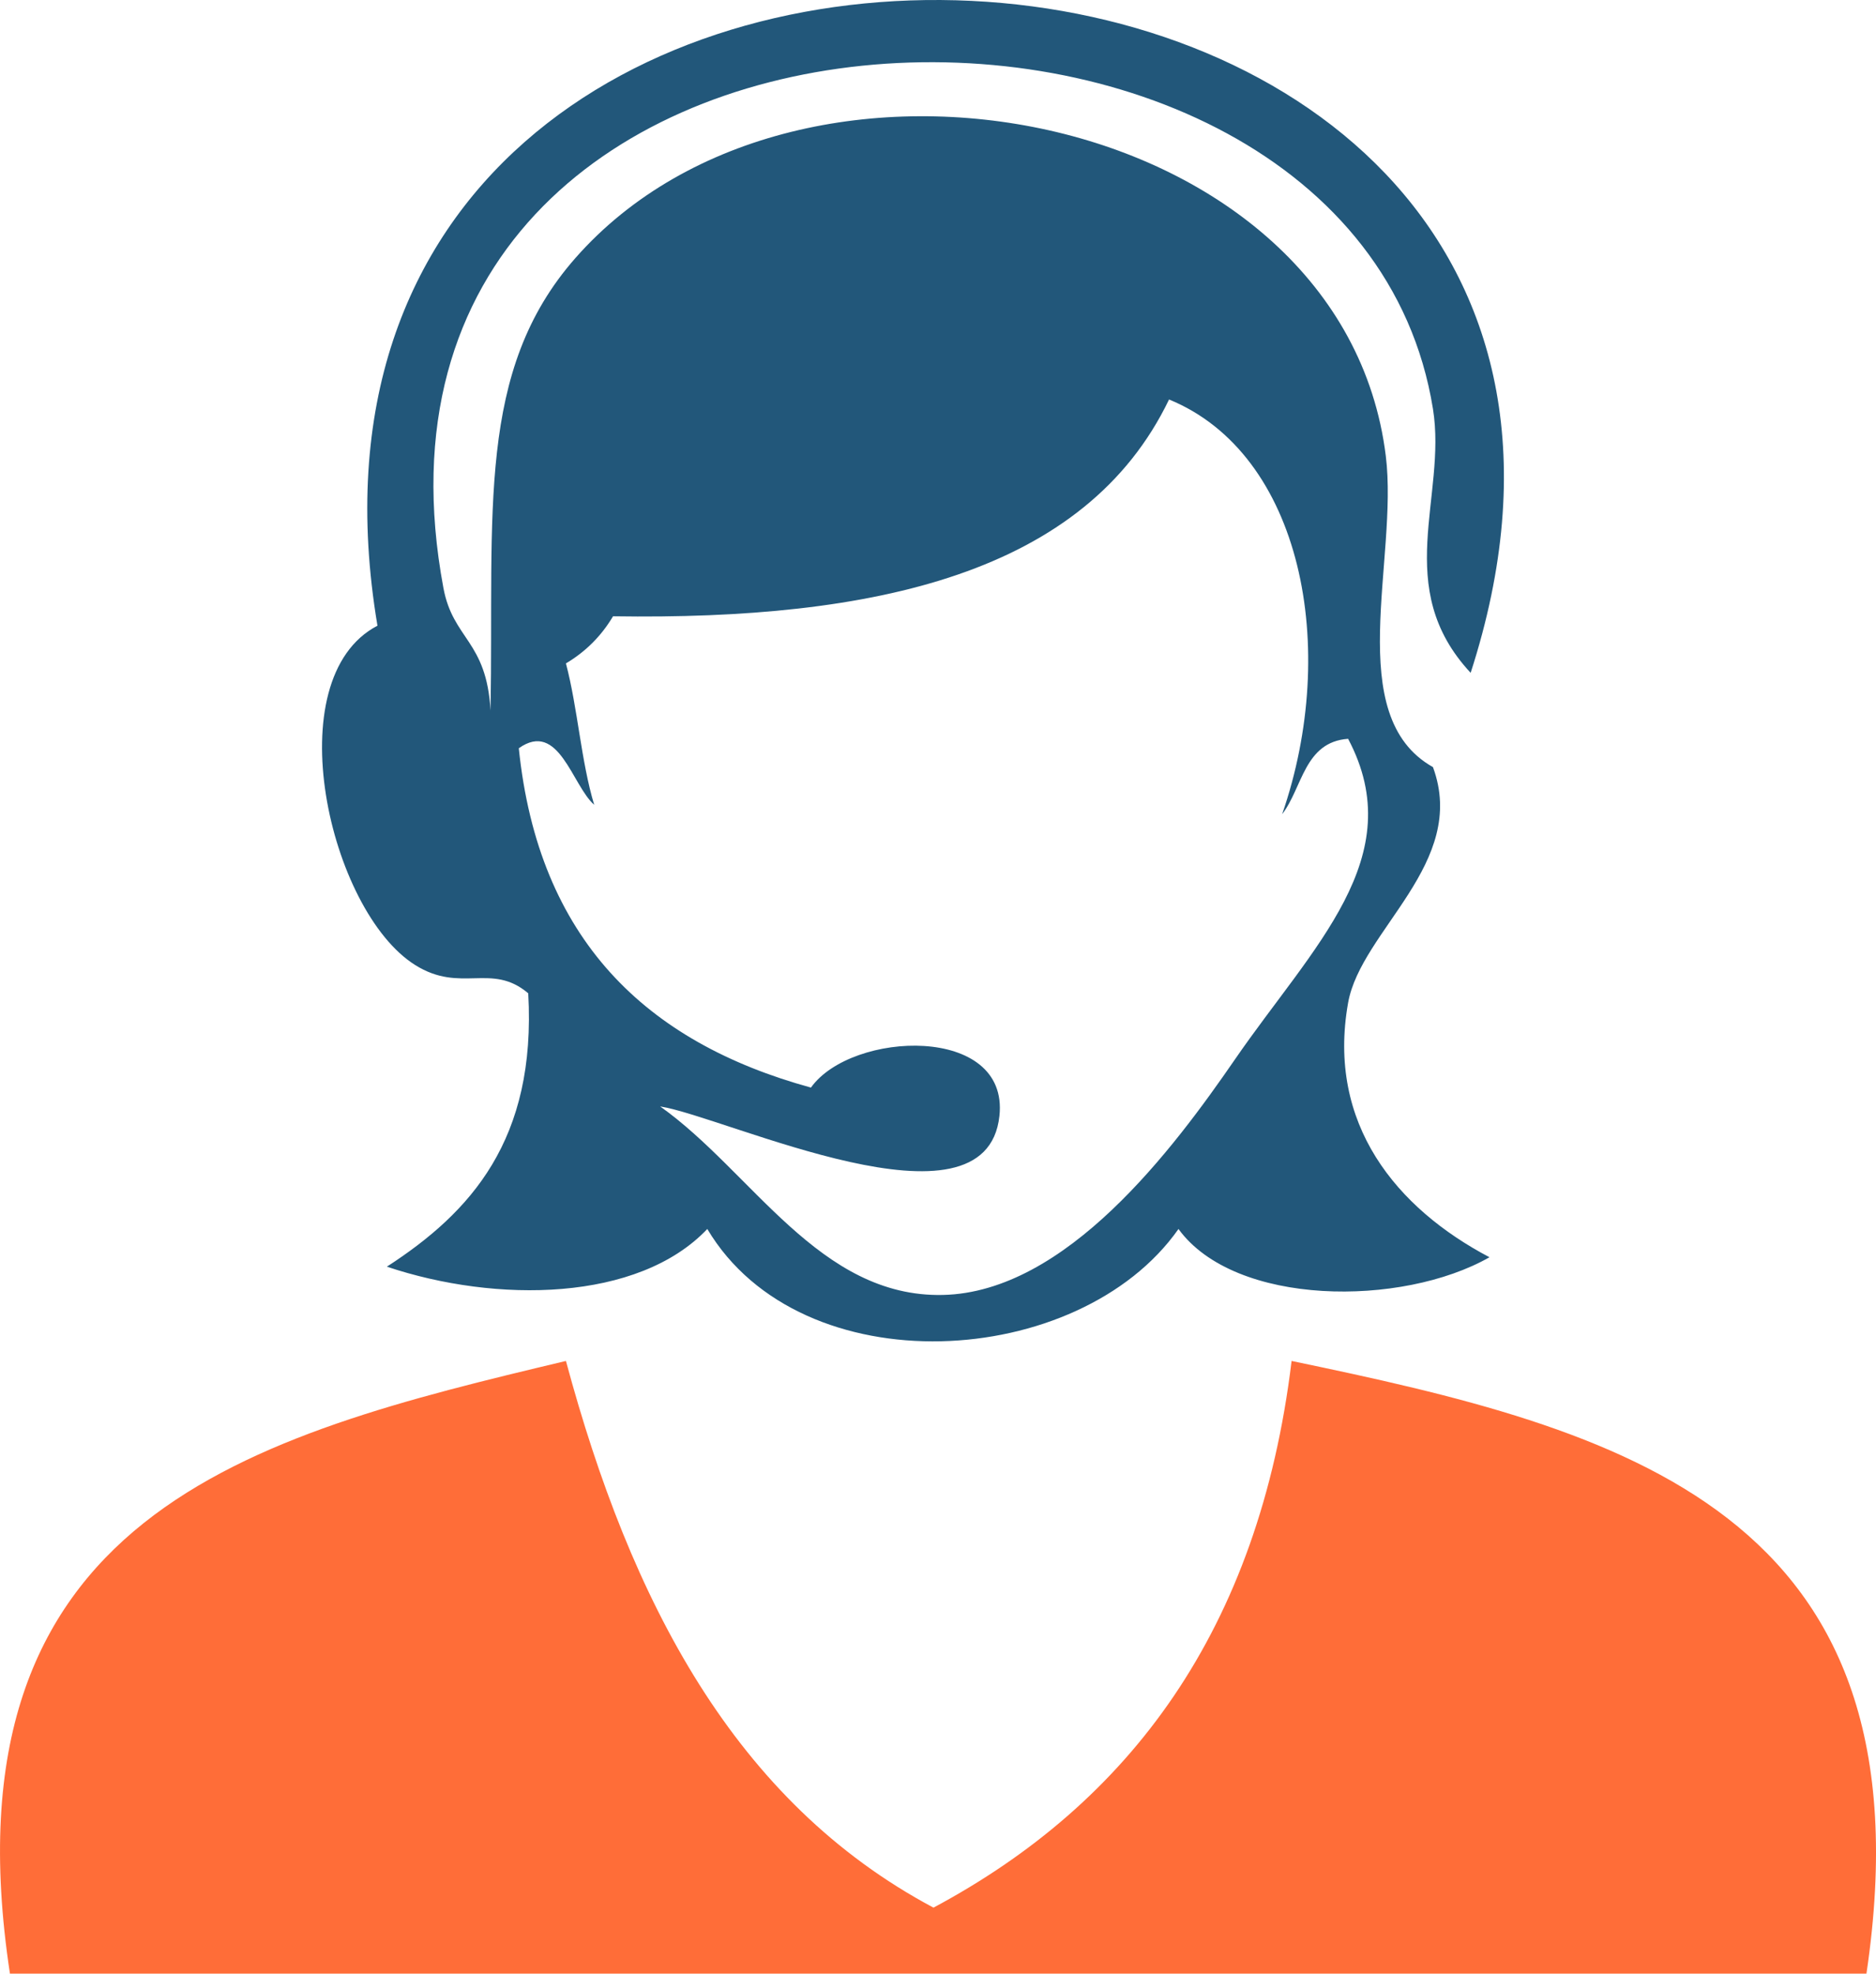
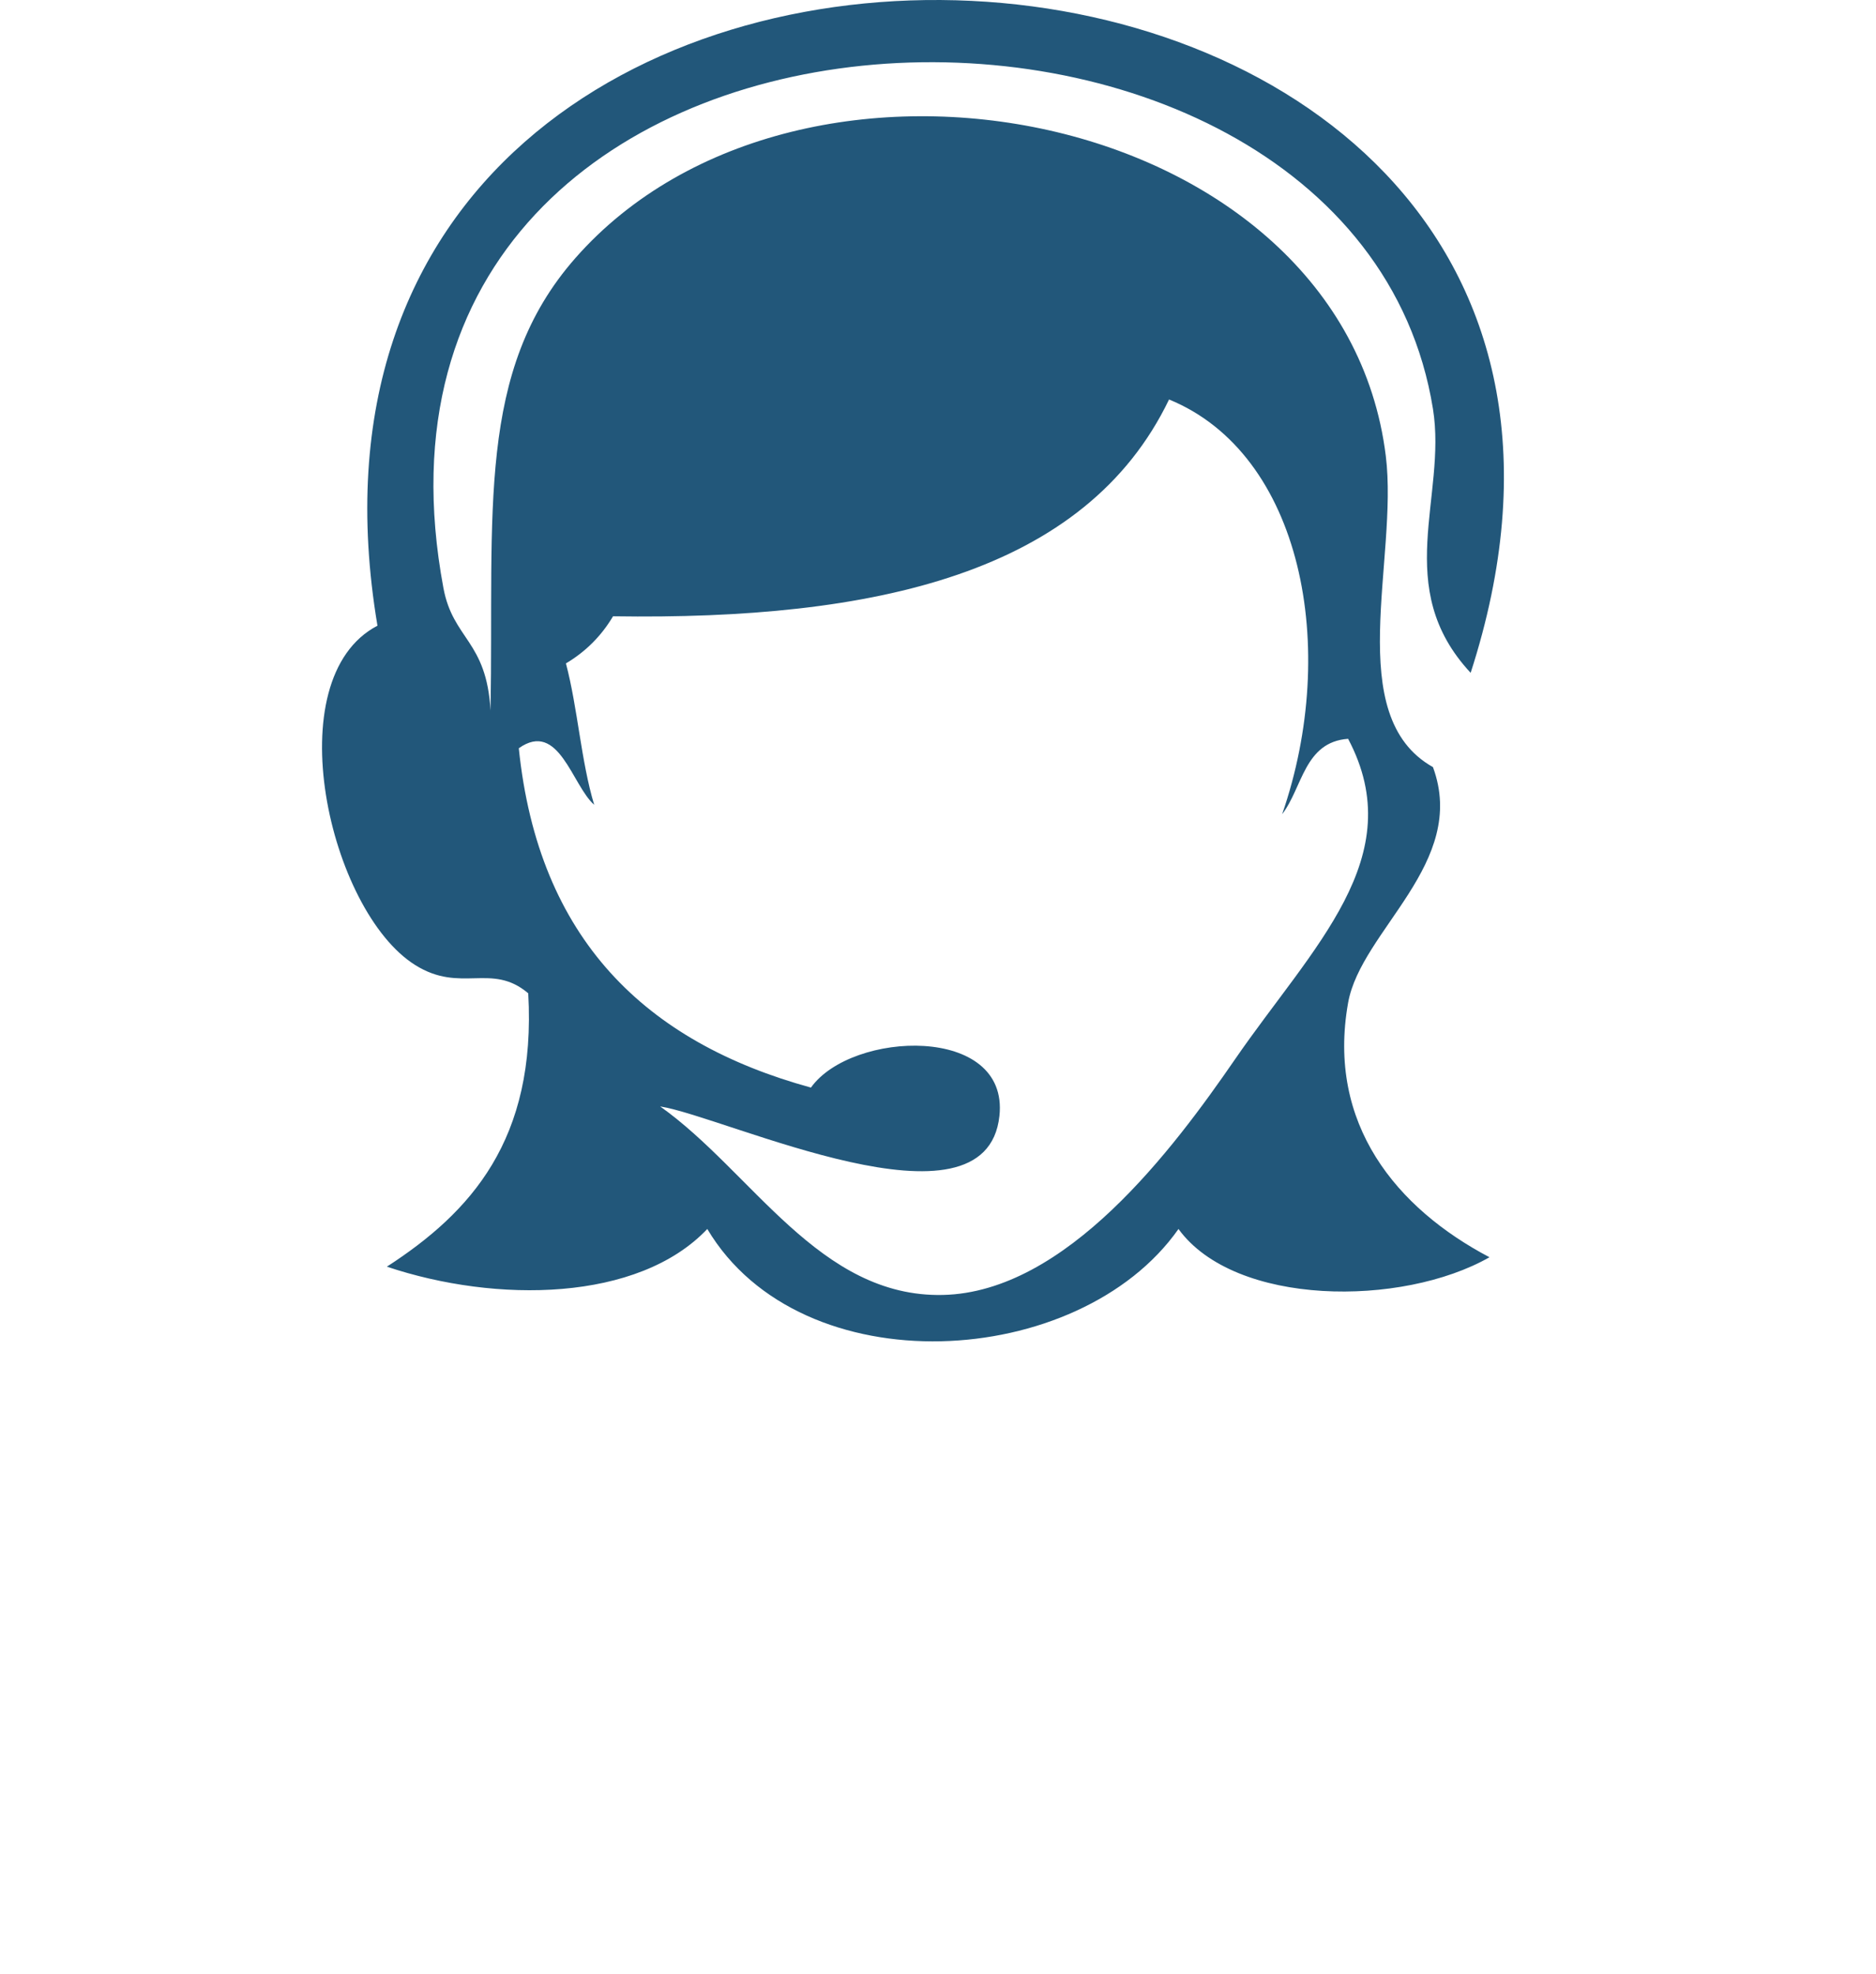
<svg xmlns="http://www.w3.org/2000/svg" version="1.1" id="Layer_1" x="0px" y="0px" width="161.178px" height="169.528px" viewBox="0 0 161.178 169.528" enable-background="new 0 0 161.178 169.528" xml:space="preserve">
  <g>
-     <path fill-rule="evenodd" clip-rule="evenodd" fill="#FF6D38" d="M48.623,116.901c5.554,20.625,14.493,37.863,31.577,46.958   c16.882-9.024,27.967-23.852,30.768-46.958c28.146,5.857,55.322,12.689,49.389,52.627c-53.168,0-106.334,0-159.503,0   C-5.15,130.059,21.586,123.331,48.623,116.901z" />
    <path fill-rule="evenodd" clip-rule="evenodd" fill="#22577A" d="M126.352,57.794c-6.817-7.314-2.025-15.125-3.238-22.67   C116.17-7.979,27.631-5.511,38.097,50.508c0.828,4.436,3.705,4.495,4.048,10.526c0.298-17.07-1.254-29.152,7.287-38.864   c19.353-22.006,65.933-12.936,69.631,17.003c1.094,8.857-3.773,22.333,4.05,26.718c3.042,8.239-6.18,14.015-7.289,20.243   c-1.855,10.417,4.165,17.657,12.146,21.859c-7.522,4.286-21.865,4.238-26.72-2.427c-8.523,12.134-32.39,13.585-40.482,0   c-5.932,6.255-18.128,6.388-27.529,3.237c7.208-4.666,12.855-10.896,12.145-23.481c-3.161-2.681-5.774,0.042-9.715-2.429   c-7.4-4.639-11.958-24.595-3.239-29.148C19.722-21.914,149.914-15.066,126.352,57.794z M100.44,34.314   c-7.188,14.942-25.299,18.964-47.77,18.622c-1.006,1.694-2.355,3.043-4.048,4.048c1.017,3.842,1.299,8.417,2.429,12.146   c-1.904-1.669-3.035-7.297-6.478-4.859c1.682,16.402,10.908,25.258,25.1,29.148c3.498-4.898,17.034-5.439,16.194,2.43   c-1.145,10.72-23.456,0.093-29.149-0.811c7.906,5.606,13.662,16.429,24.291,16.193c10.598-0.233,19.79-12.531,25.099-20.242   c6.659-9.671,15.105-17.352,9.716-27.529c-3.773,0.275-3.908,4.188-5.668,6.478C115.097,55.659,111.868,38.991,100.44,34.314z" />
  </g>
</svg>